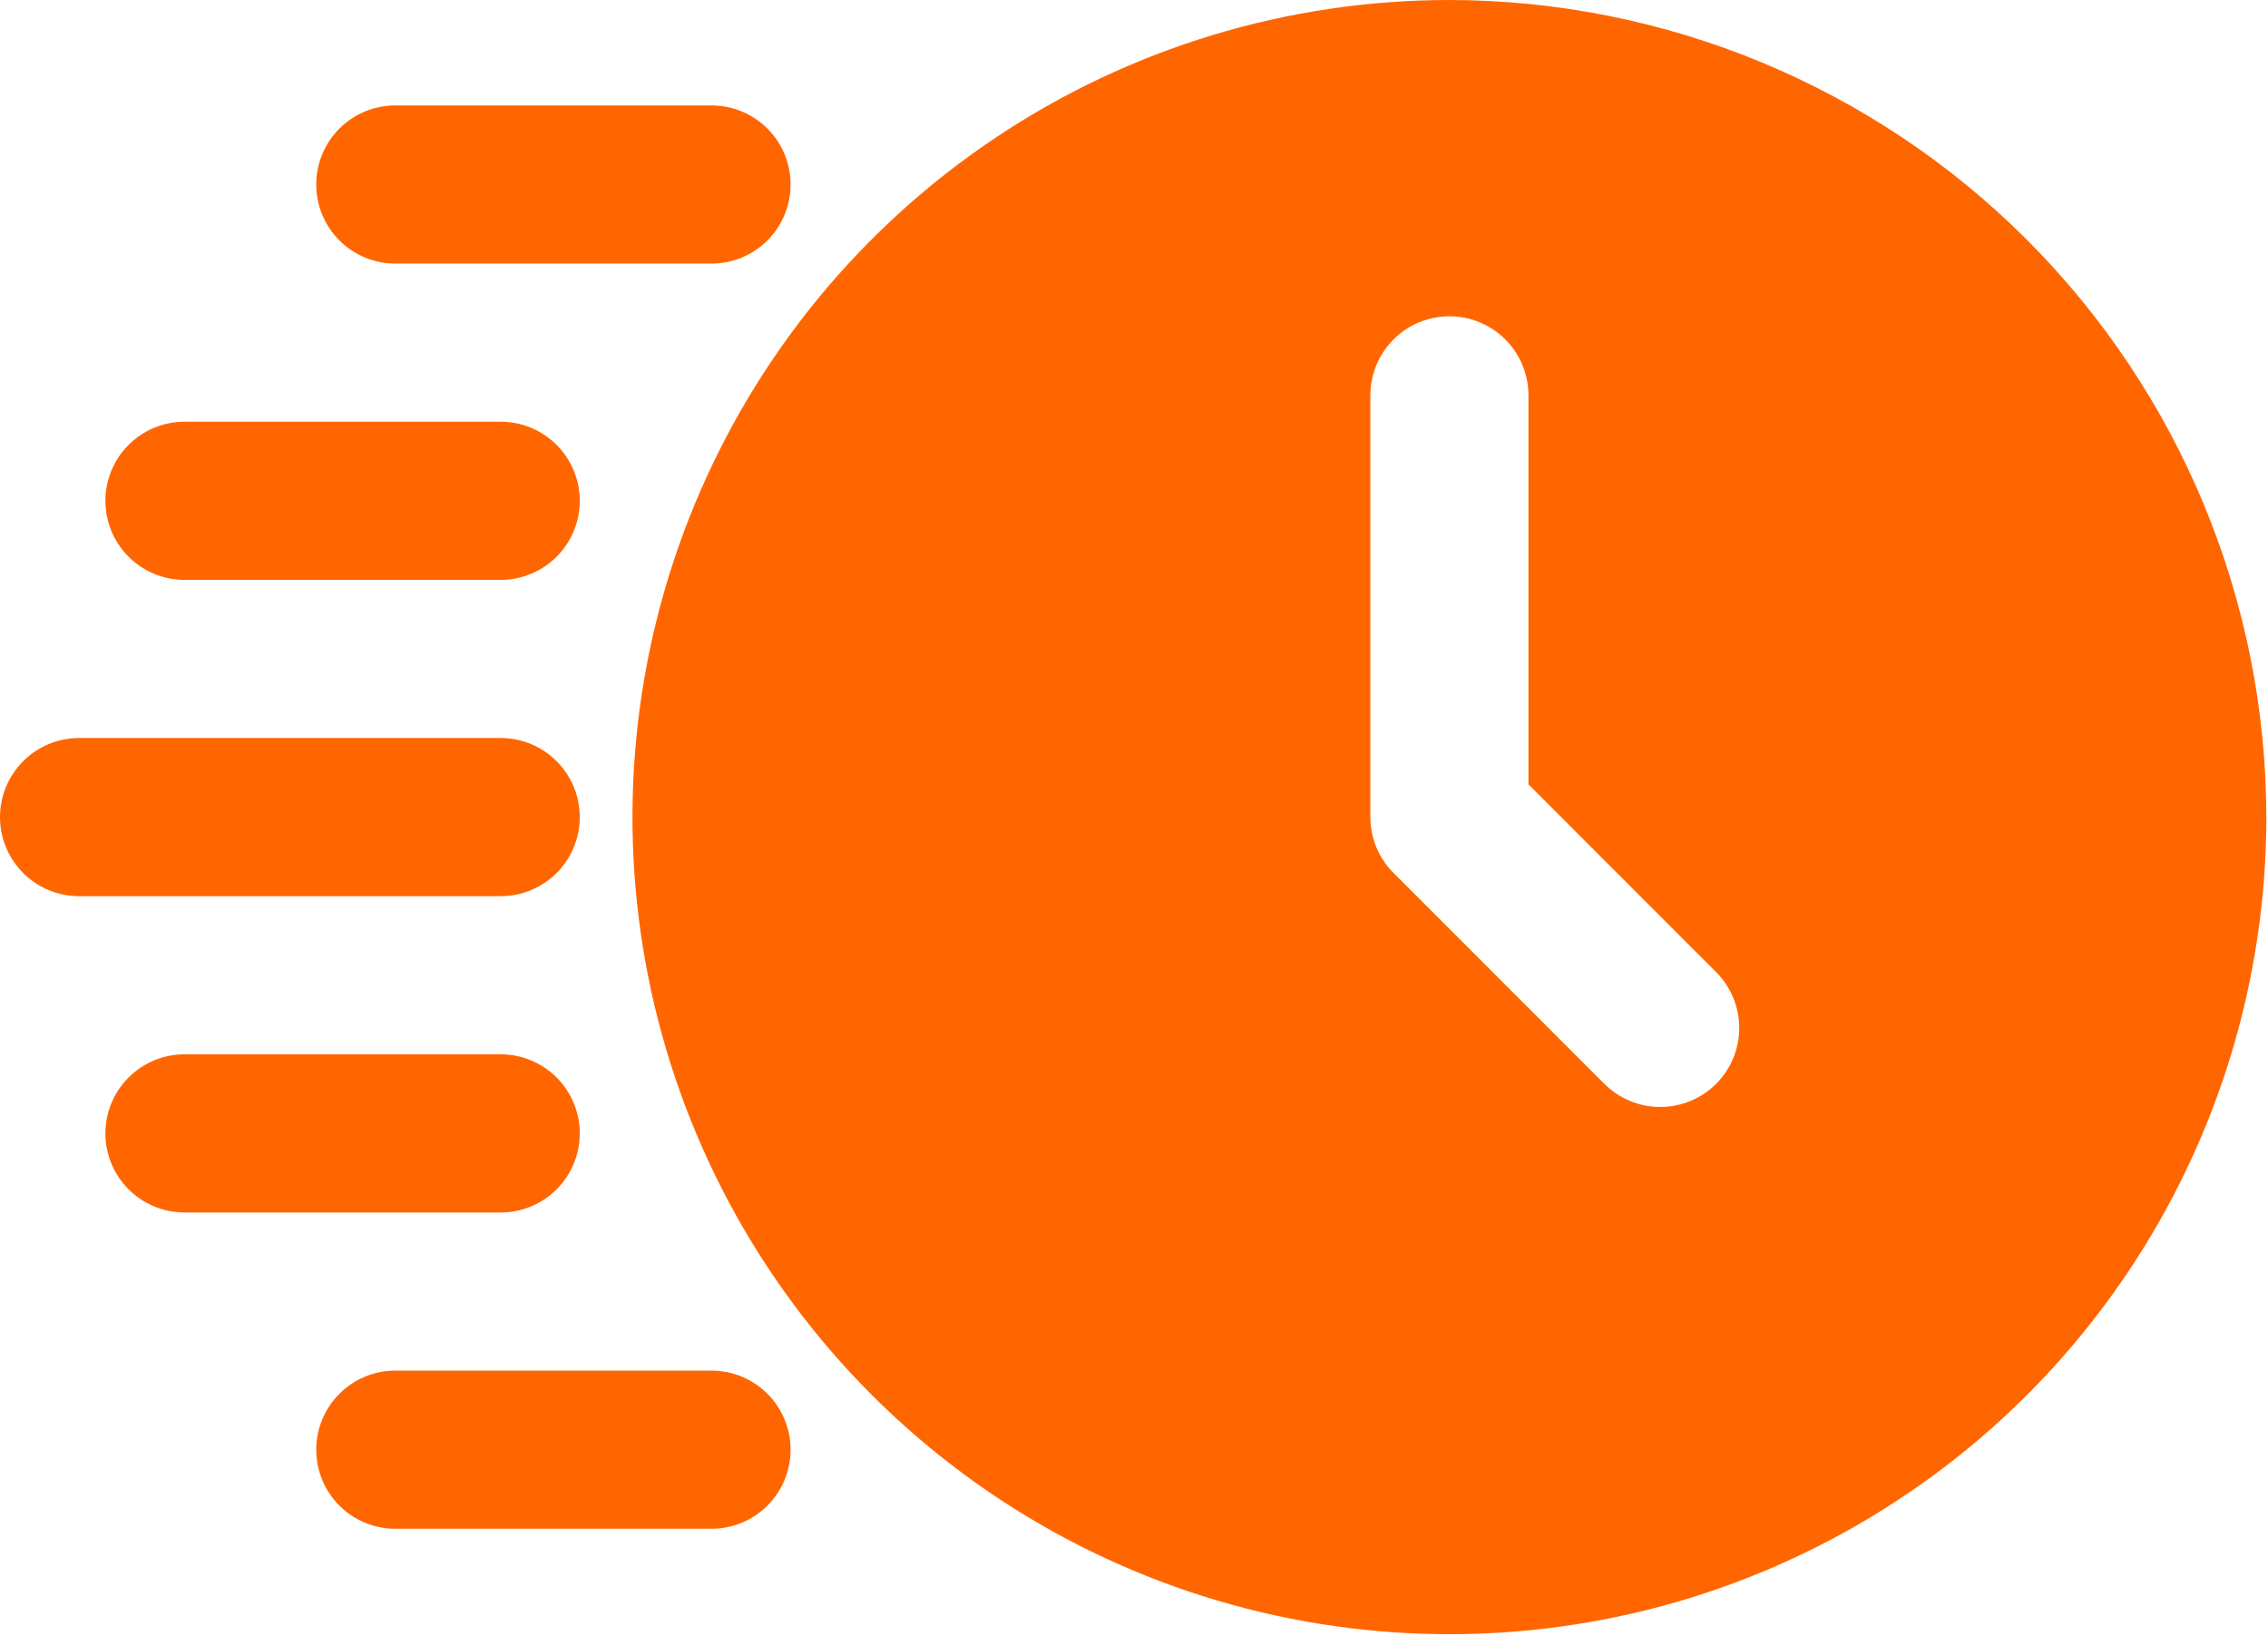
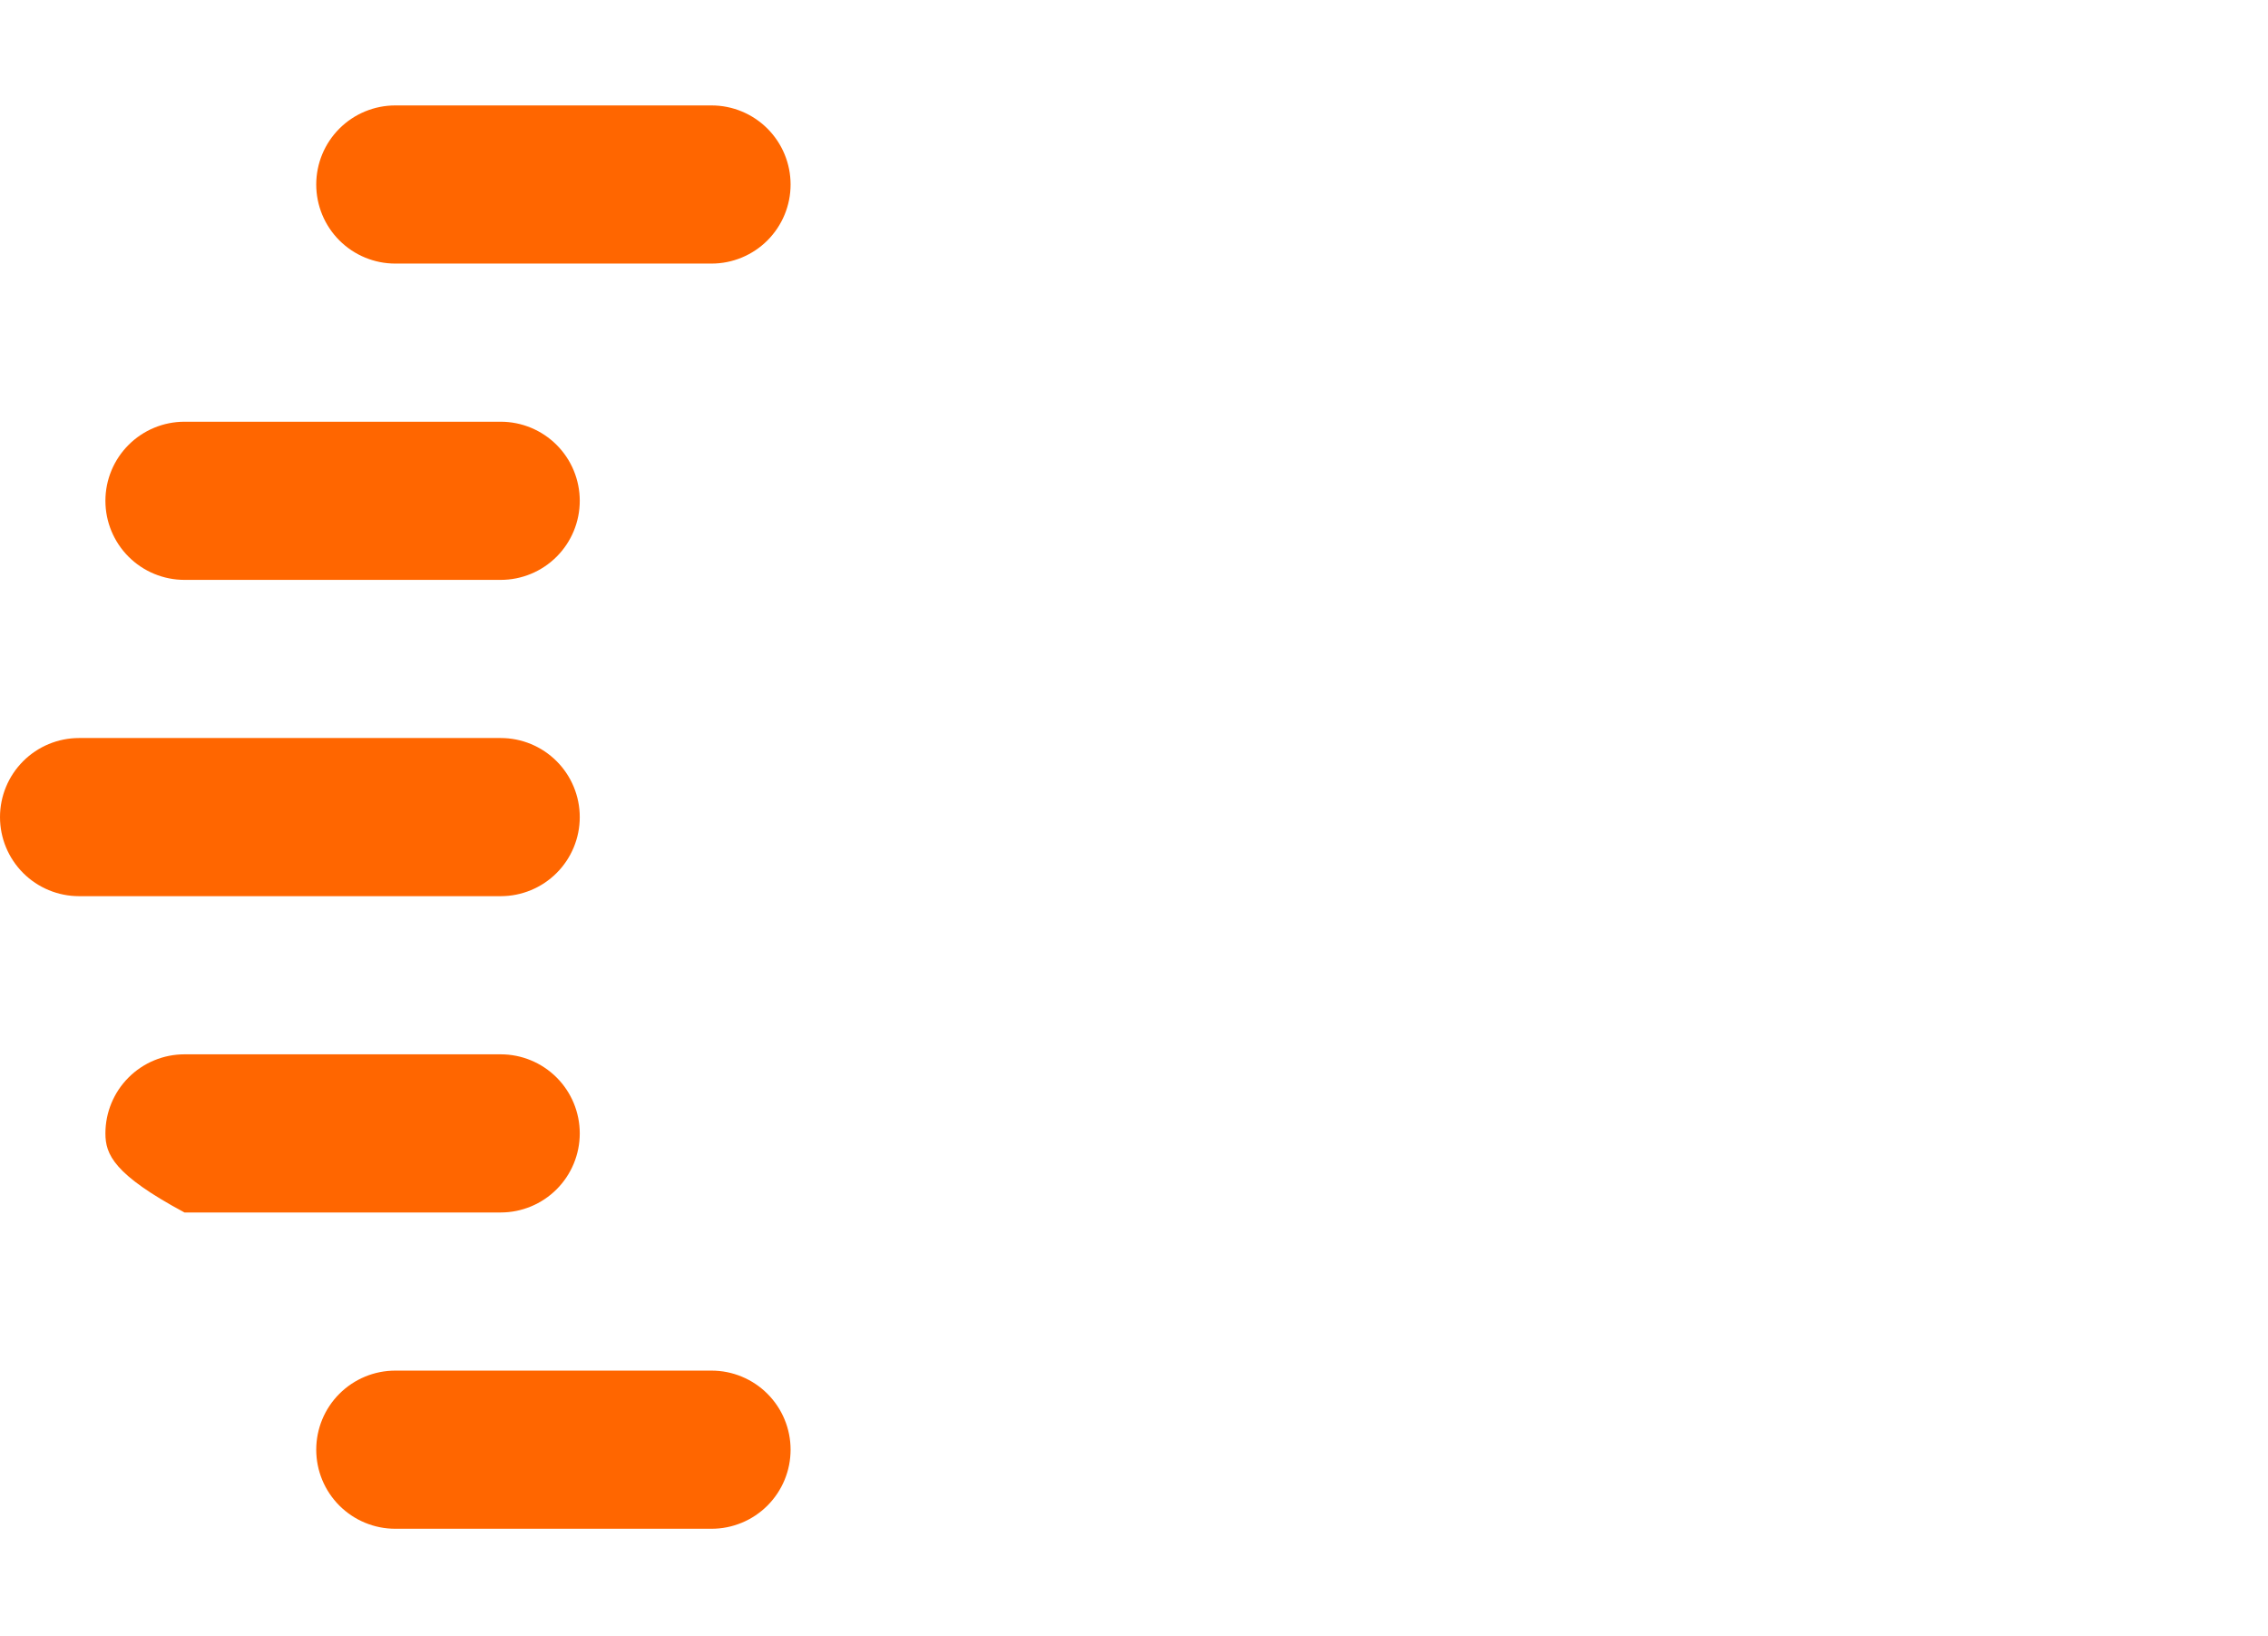
<svg xmlns="http://www.w3.org/2000/svg" width="459" height="331" viewBox="0 0 459 331" fill="none">
-   <path d="M293.333 0C260.634 0 228.668 9.697 201.479 27.864C174.29 46.031 153.099 71.852 140.585 102.063C128.072 132.274 124.797 165.517 131.177 197.588C137.556 229.66 153.303 259.119 176.425 282.242C199.547 305.364 229.007 321.11 261.078 327.49C293.15 333.869 326.393 330.595 356.604 318.081C386.814 305.568 412.636 284.377 430.803 257.188C448.97 229.999 458.667 198.033 458.667 165.333C458.61 121.502 441.173 79.481 410.179 48.487C379.186 17.494 337.165 0.056 293.333 0ZM347.307 219.307C344.307 222.303 340.24 223.986 336 223.986C331.76 223.986 327.693 222.303 324.693 219.307L282.027 176.64C279.025 173.642 277.337 169.575 277.333 165.333V80C277.333 75.757 279.019 71.687 282.02 68.686C285.02 65.686 289.09 64 293.333 64C297.577 64 301.647 65.686 304.647 68.686C307.648 71.687 309.333 75.757 309.333 80V158.72L347.307 196.693C350.303 199.693 351.986 203.76 351.986 208C351.986 212.24 350.303 216.307 347.307 219.307Z" fill="#FF6600" />
-   <path d="M144 53.333H80C75.757 53.333 71.687 51.648 68.686 48.647C65.686 45.646 64 41.577 64 37.333C64 33.09 65.686 29.02 68.686 26.02C71.687 23.019 75.757 21.333 80 21.333H144C148.243 21.333 152.313 23.019 155.314 26.02C158.314 29.02 160 33.09 160 37.333C160 41.577 158.314 45.646 155.314 48.647C152.313 51.648 148.243 53.333 144 53.333ZM101.333 117.333H37.333C33.09 117.333 29.02 115.648 26.02 112.647C23.019 109.646 21.333 105.577 21.333 101.333C21.333 97.09 23.019 93.02 26.02 90.02C29.02 87.019 33.09 85.333 37.333 85.333H101.333C105.577 85.333 109.646 87.019 112.647 90.02C115.648 93.02 117.333 97.09 117.333 101.333C117.333 105.577 115.648 109.646 112.647 112.647C109.646 115.648 105.577 117.333 101.333 117.333ZM101.333 245.333H37.333C33.09 245.333 29.02 243.648 26.02 240.647C23.019 237.646 21.333 233.577 21.333 229.333C21.333 225.09 23.019 221.02 26.02 218.02C29.02 215.019 33.09 213.333 37.333 213.333H101.333C105.577 213.333 109.646 215.019 112.647 218.02C115.648 221.02 117.333 225.09 117.333 229.333C117.333 233.577 115.648 237.646 112.647 240.647C109.646 243.648 105.577 245.333 101.333 245.333ZM101.333 181.333H16C11.757 181.333 7.687 179.648 4.686 176.647C1.686 173.646 0 169.577 0 165.333C0 161.09 1.686 157.02 4.686 154.02C7.687 151.019 11.757 149.333 16 149.333H101.333C105.577 149.333 109.646 151.019 112.647 154.02C115.648 157.02 117.333 161.09 117.333 165.333C117.333 169.577 115.648 173.646 112.647 176.647C109.646 179.648 105.577 181.333 101.333 181.333ZM144 309.333H80C75.757 309.333 71.687 307.648 68.686 304.647C65.686 301.646 64 297.577 64 293.333C64 289.09 65.686 285.02 68.686 282.02C71.687 279.019 75.757 277.333 80 277.333H144C148.243 277.333 152.313 279.019 155.314 282.02C158.314 285.02 160 289.09 160 293.333C160 297.577 158.314 301.646 155.314 304.647C152.313 307.648 148.243 309.333 144 309.333Z" fill="#FF6600" />
+   <path d="M144 53.333H80C75.757 53.333 71.687 51.648 68.686 48.647C65.686 45.646 64 41.577 64 37.333C64 33.09 65.686 29.02 68.686 26.02C71.687 23.019 75.757 21.333 80 21.333H144C148.243 21.333 152.313 23.019 155.314 26.02C158.314 29.02 160 33.09 160 37.333C160 41.577 158.314 45.646 155.314 48.647C152.313 51.648 148.243 53.333 144 53.333ZM101.333 117.333H37.333C33.09 117.333 29.02 115.648 26.02 112.647C23.019 109.646 21.333 105.577 21.333 101.333C21.333 97.09 23.019 93.02 26.02 90.02C29.02 87.019 33.09 85.333 37.333 85.333H101.333C105.577 85.333 109.646 87.019 112.647 90.02C115.648 93.02 117.333 97.09 117.333 101.333C117.333 105.577 115.648 109.646 112.647 112.647C109.646 115.648 105.577 117.333 101.333 117.333ZM101.333 245.333H37.333C23.019 237.646 21.333 233.577 21.333 229.333C21.333 225.09 23.019 221.02 26.02 218.02C29.02 215.019 33.09 213.333 37.333 213.333H101.333C105.577 213.333 109.646 215.019 112.647 218.02C115.648 221.02 117.333 225.09 117.333 229.333C117.333 233.577 115.648 237.646 112.647 240.647C109.646 243.648 105.577 245.333 101.333 245.333ZM101.333 181.333H16C11.757 181.333 7.687 179.648 4.686 176.647C1.686 173.646 0 169.577 0 165.333C0 161.09 1.686 157.02 4.686 154.02C7.687 151.019 11.757 149.333 16 149.333H101.333C105.577 149.333 109.646 151.019 112.647 154.02C115.648 157.02 117.333 161.09 117.333 165.333C117.333 169.577 115.648 173.646 112.647 176.647C109.646 179.648 105.577 181.333 101.333 181.333ZM144 309.333H80C75.757 309.333 71.687 307.648 68.686 304.647C65.686 301.646 64 297.577 64 293.333C64 289.09 65.686 285.02 68.686 282.02C71.687 279.019 75.757 277.333 80 277.333H144C148.243 277.333 152.313 279.019 155.314 282.02C158.314 285.02 160 289.09 160 293.333C160 297.577 158.314 301.646 155.314 304.647C152.313 307.648 148.243 309.333 144 309.333Z" fill="#FF6600" />
</svg>